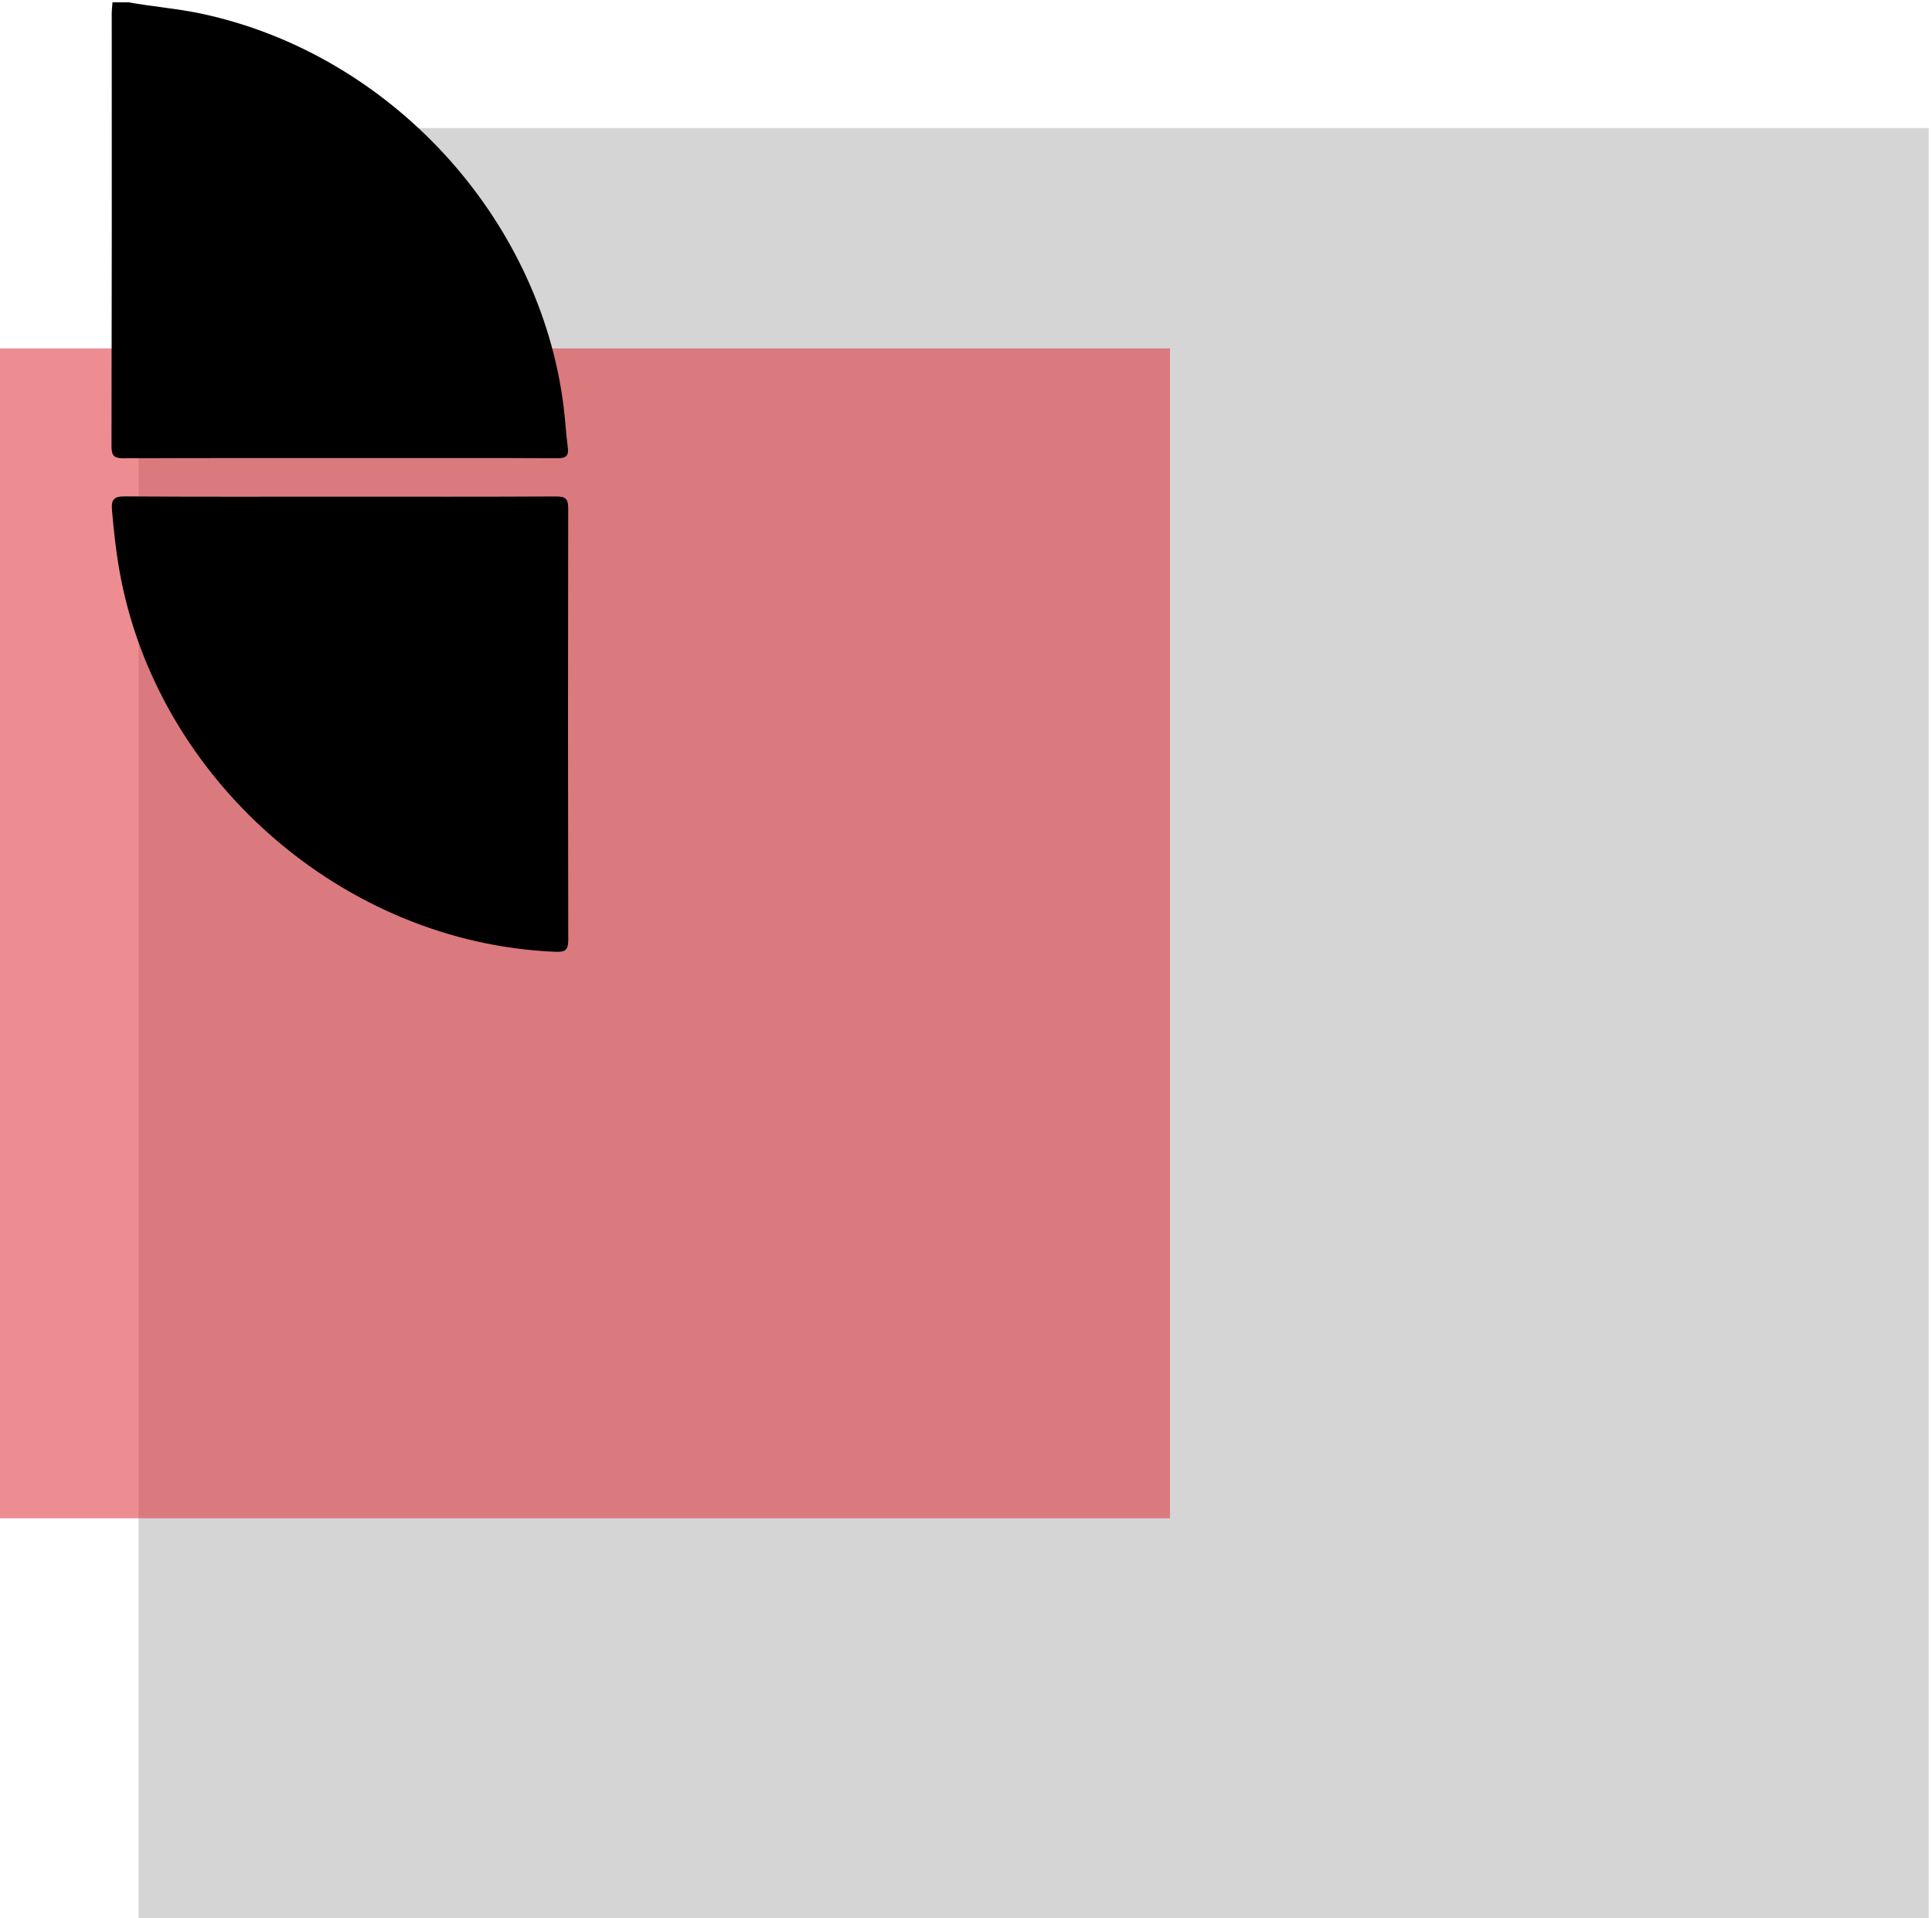
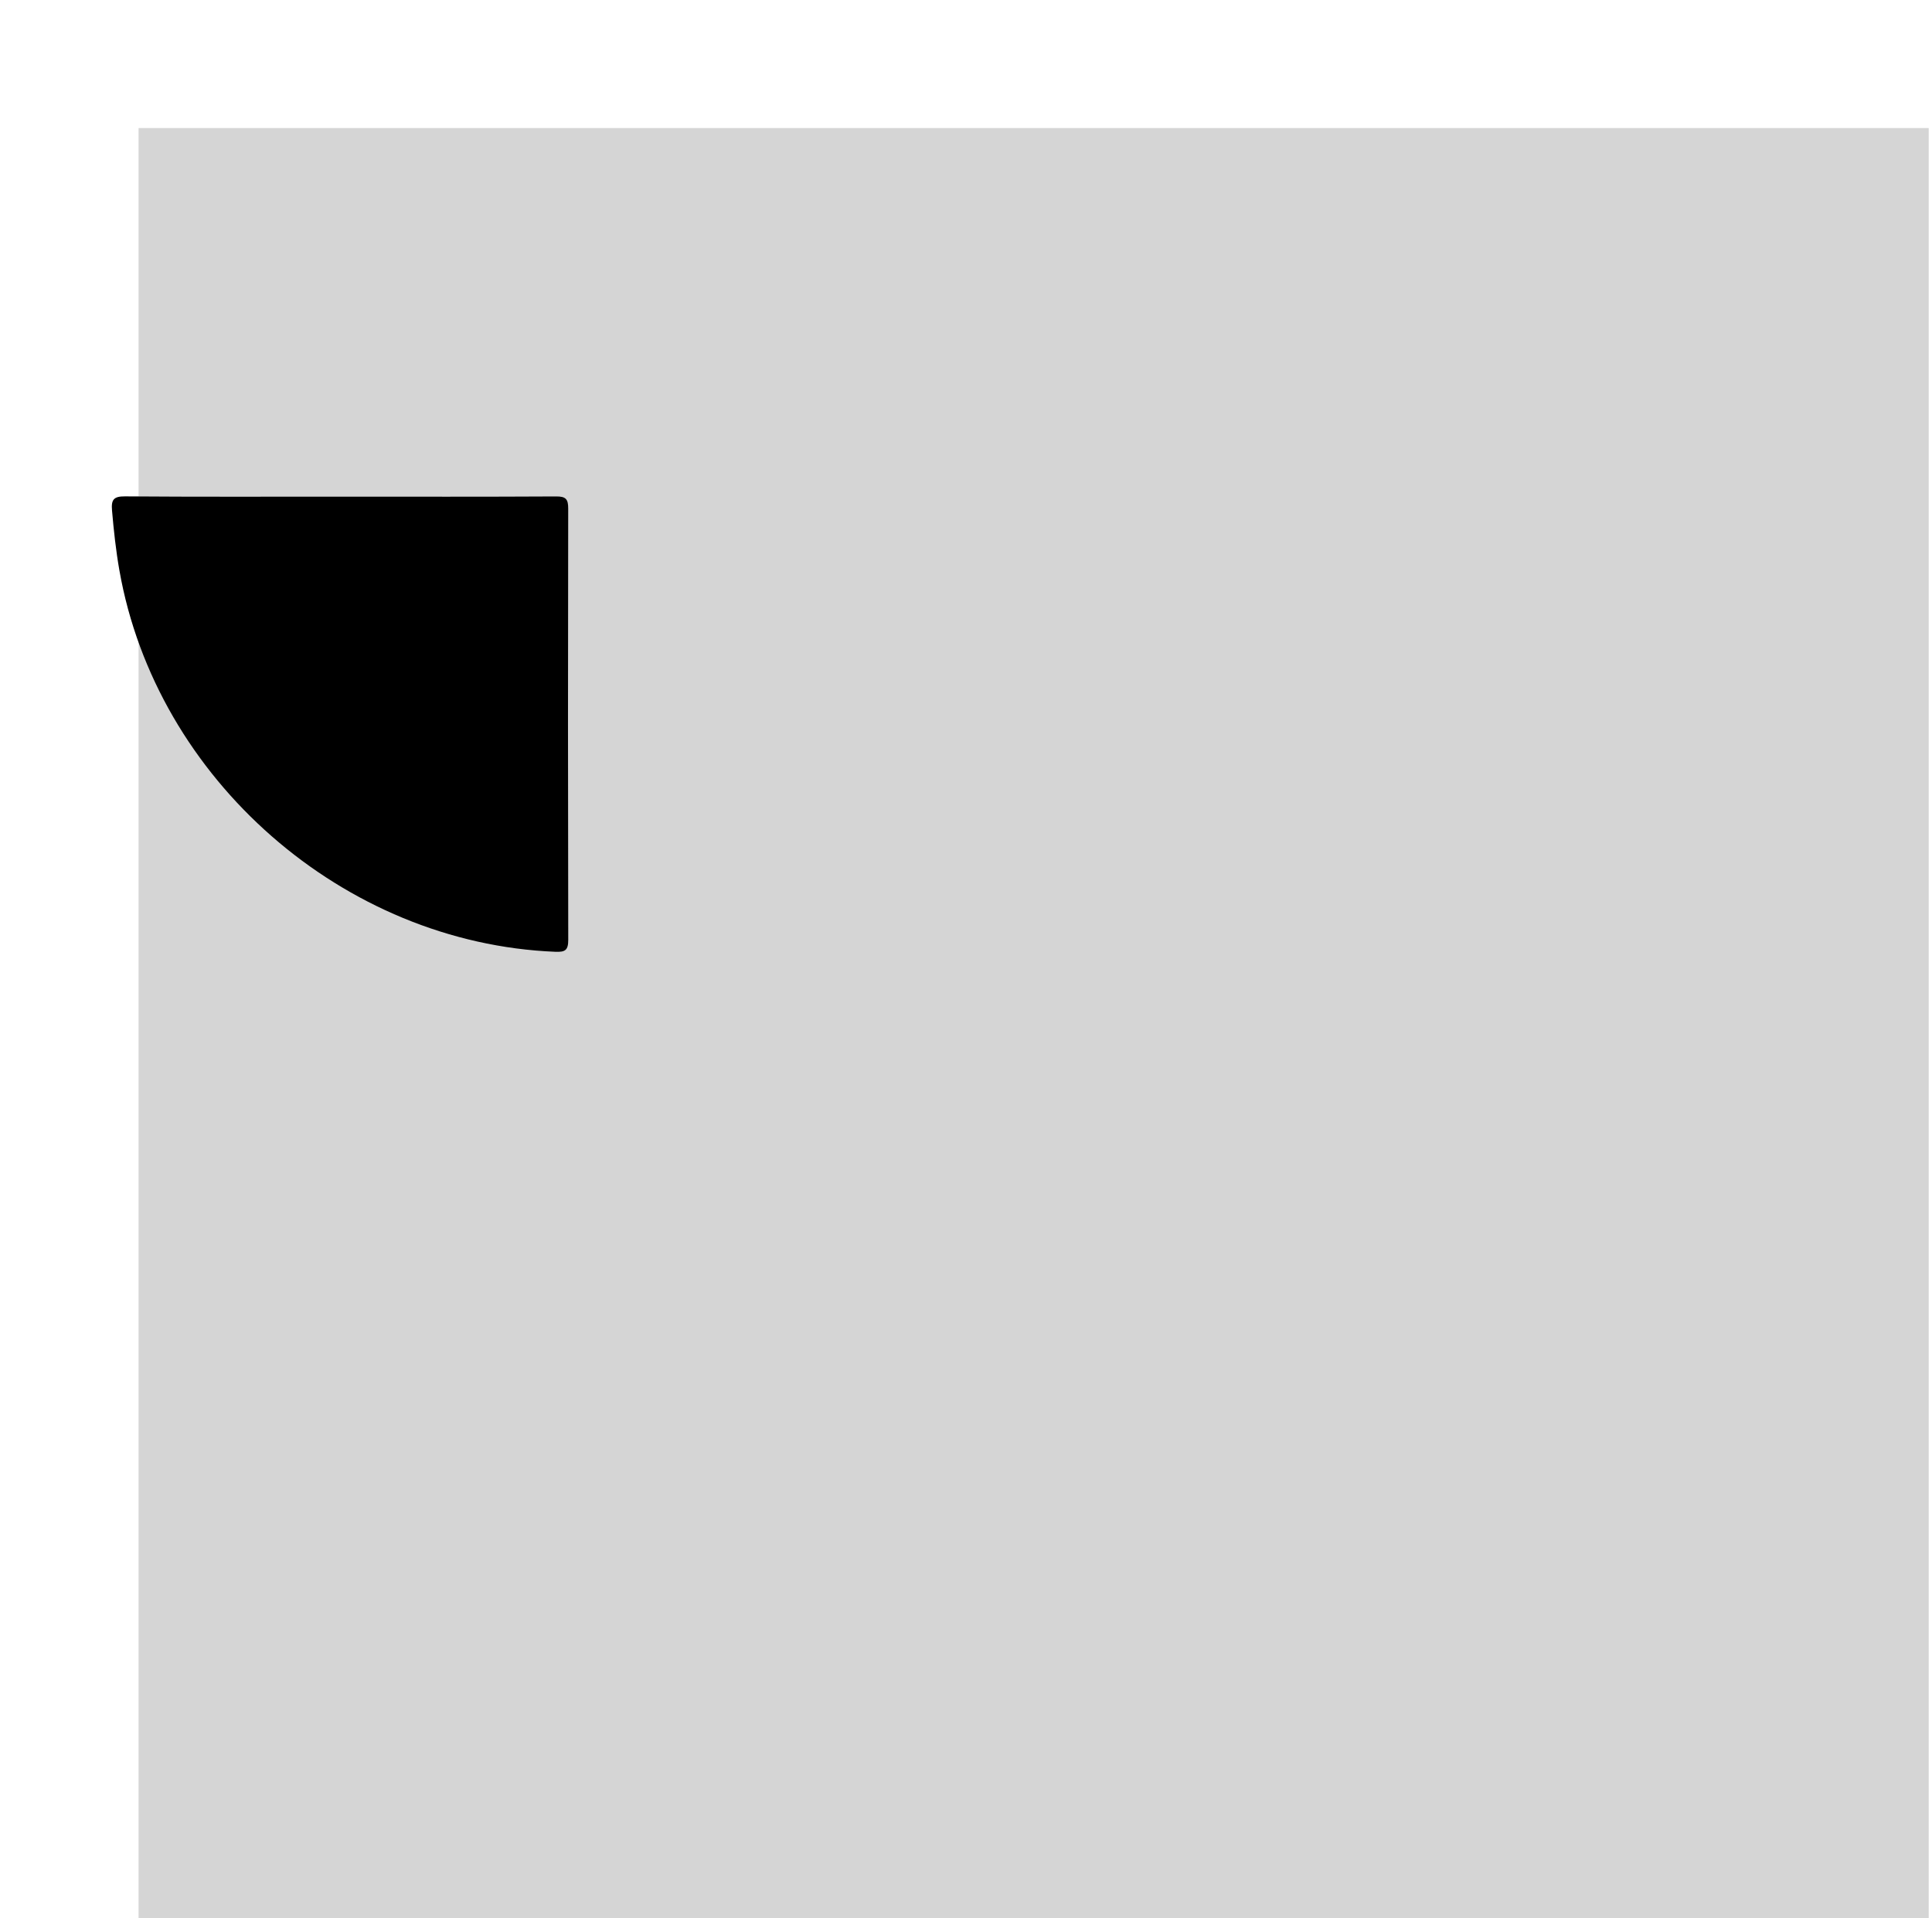
<svg xmlns="http://www.w3.org/2000/svg" width="420" height="417" viewBox="0 0 420 417" fill="none">
  <path d="M419.286 27.84H30.125V417.001H419.286V27.84Z" fill="#D5D5D5" />
-   <path opacity="0.55" d="M254.338 75.742H0V330.08H254.338V75.742Z" fill="#DD3039" />
-   <path d="M27.925 0.5C33.183 1.448 38.516 1.854 43.757 2.968C84.673 11.668 117.376 47.099 122.528 88.43C122.895 91.374 123.051 94.345 123.436 97.286C123.687 99.204 122.949 99.632 121.129 99.622C108.26 99.55 95.391 99.584 82.521 99.584C63.96 99.584 45.398 99.55 26.837 99.631C24.756 99.64 24.239 99.042 24.239 97C24.302 65.655 24.319 34.309 24.29 2.96C24.29 2.14 24.401 1.32 24.46 0.5H27.925Z" fill="black" />
  <path d="M73.933 107.977C89.599 107.977 105.265 108.017 120.933 107.929C123.02 107.917 123.525 108.529 123.522 110.56C123.459 141.809 123.462 173.058 123.532 204.307C123.538 206.581 122.866 207.007 120.739 206.919C74.7 205.075 33.939 169.442 25.953 123.984C25.196 119.678 24.727 115.344 24.353 110.984C24.153 108.636 24.688 107.895 27.185 107.914C42.768 108.033 58.351 107.974 73.935 107.974" fill="black" />
</svg>